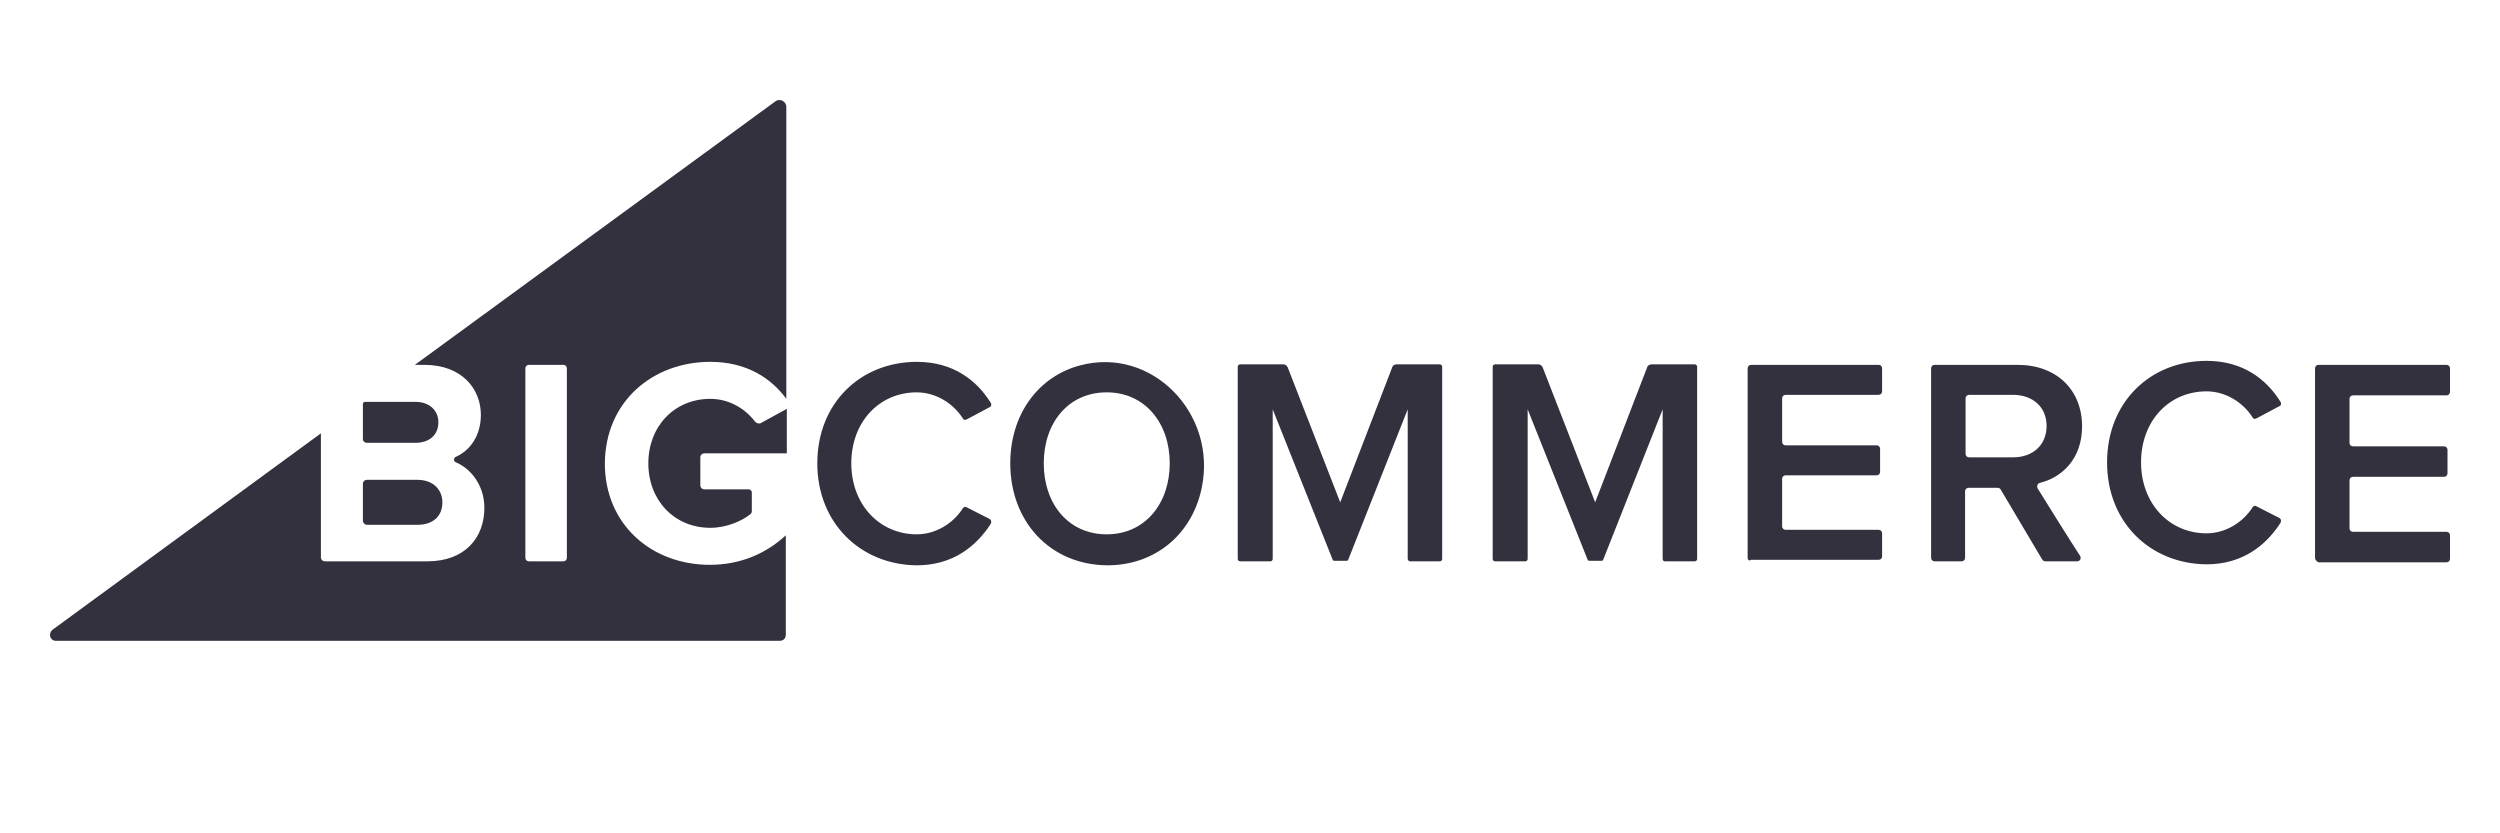
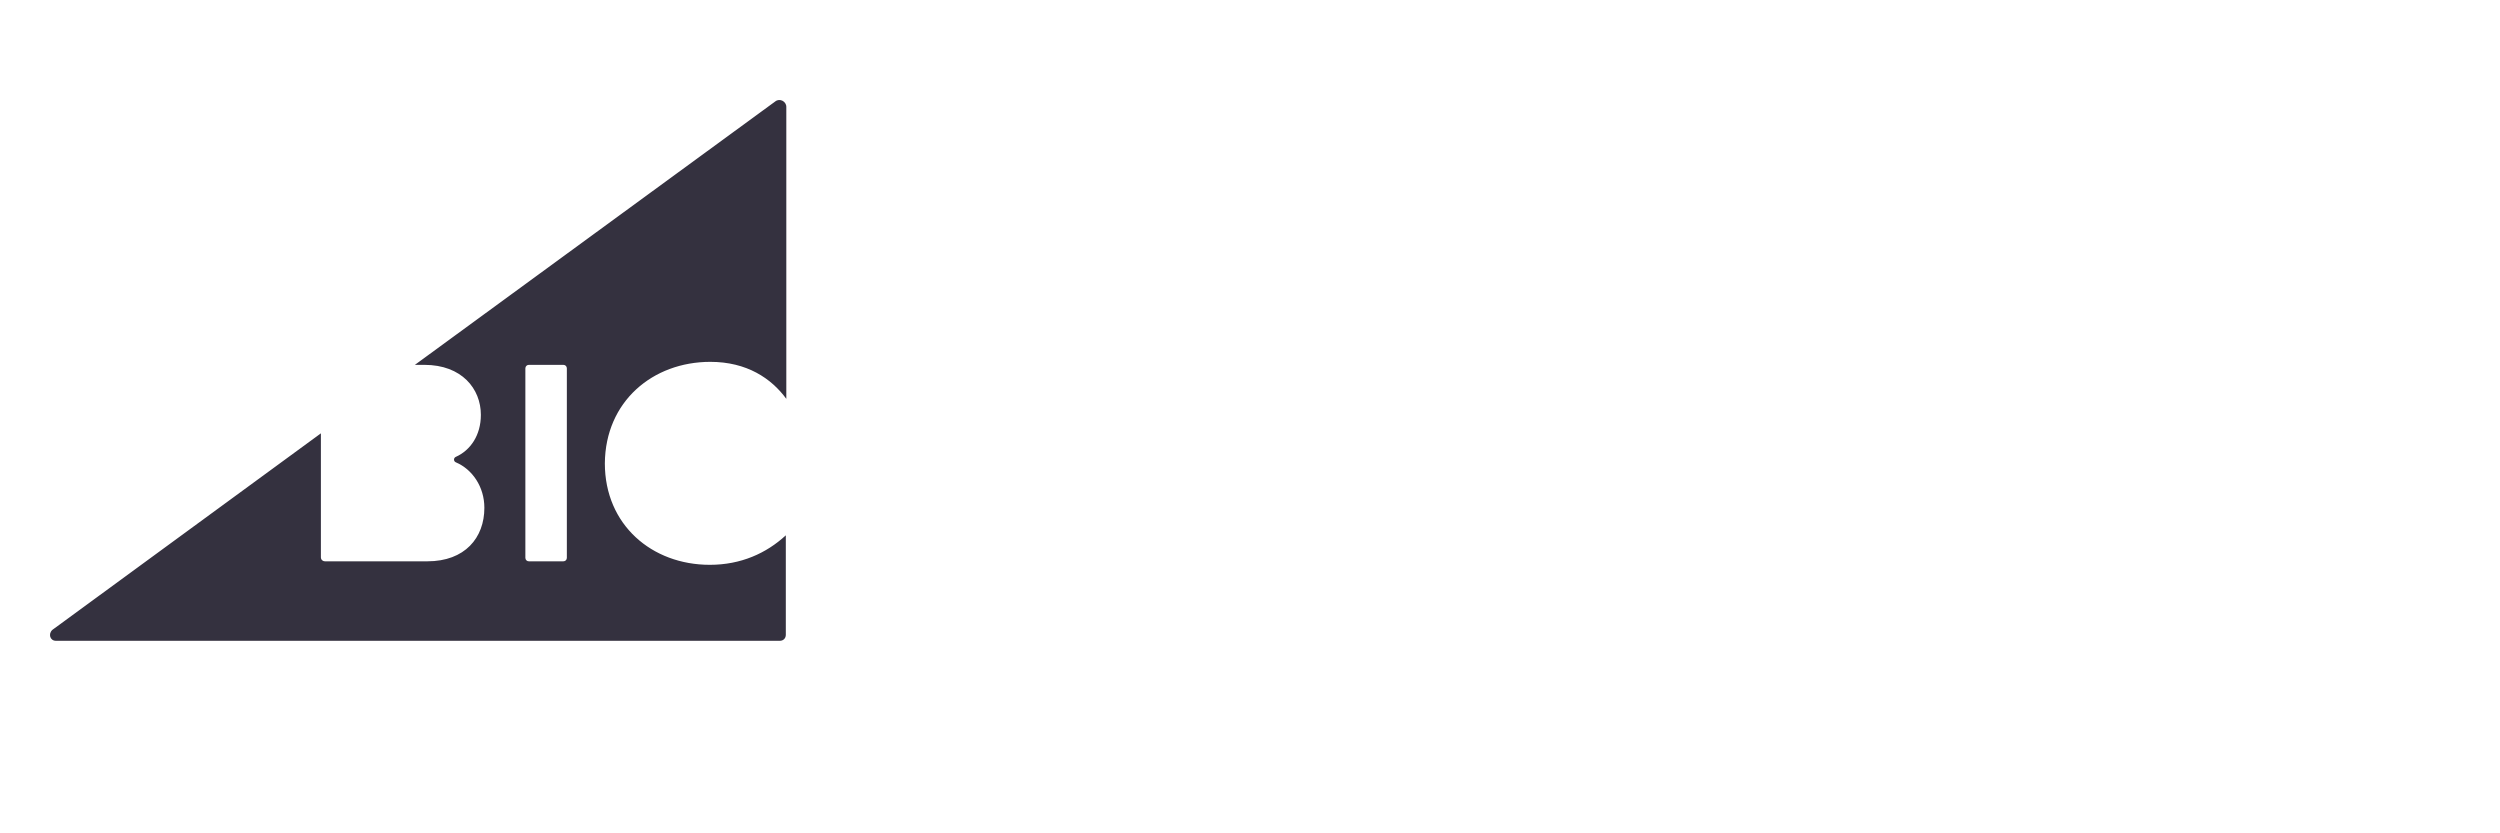
<svg xmlns="http://www.w3.org/2000/svg" width="150px" height="50px" viewBox="0 0 150 50" version="1.1">
  <title>bigcommerce</title>
  <g id="bigcommerce" stroke="none" stroke-width="1" fill="none" fill-rule="evenodd">
    <g id="bigcommerce-2" transform="translate(3, 6)" fill="#34313F" fill-rule="nonzero">
      <path d="M39.62,15.711 C41.809,15.711 43.279,16.701 44.179,17.931 L44.179,0.414 C44.179,0.084 43.789,-0.126 43.519,0.084 L21.893,15.891 L22.463,15.891 C24.712,15.891 25.852,17.331 25.852,18.891 C25.852,20.12 25.222,21.02 24.353,21.41 C24.203,21.47 24.203,21.68 24.353,21.74 C25.342,22.16 26.062,23.21 26.062,24.47 C26.062,26.269 24.892,27.679 22.643,27.679 L16.494,27.679 C16.374,27.679 16.254,27.589 16.254,27.439 L16.254,20 L0.147,31.788 C-0.123,32.028 -0.003,32.448 0.357,32.448 L43.789,32.448 C43.999,32.448 44.149,32.298 44.149,32.088 L44.149,26.119 C42.979,27.199 41.449,27.889 39.59,27.889 C36.11,27.889 33.291,25.489 33.291,21.8 C33.321,18.081 36.17,15.711 39.62,15.711 L39.62,15.711 Z M31.011,27.469 C31.011,27.589 30.921,27.679 30.801,27.679 L28.732,27.679 C28.612,27.679 28.522,27.589 28.522,27.469 L28.522,16.101 C28.522,15.981 28.612,15.891 28.732,15.891 L30.801,15.891 C30.921,15.891 31.011,15.981 31.011,16.101 L31.011,27.469 Z" id="Shape" />
-       <path d="M19.014,20.57 L21.923,20.57 C22.763,20.57 23.303,20.09 23.303,19.341 C23.303,18.621 22.763,18.111 21.923,18.111 L18.894,18.111 C18.834,18.111 18.774,18.171 18.774,18.231 L18.774,20.36 C18.774,20.48 18.894,20.57 19.014,20.57 Z M19.014,25.489 L22.043,25.489 C22.973,25.489 23.543,24.98 23.543,24.14 C23.543,23.39 23.003,22.79 22.043,22.79 L19.014,22.79 C18.894,22.79 18.774,22.88 18.774,23.03 L18.774,25.249 C18.774,25.369 18.894,25.489 19.014,25.489 L19.014,25.489 Z M42.289,19.281 C41.719,18.531 40.759,17.931 39.62,17.931 C37.46,17.931 35.9,19.581 35.9,21.8 C35.9,24.02 37.46,25.669 39.62,25.669 C40.609,25.669 41.539,25.249 42.049,24.83 C42.079,24.8 42.109,24.74 42.109,24.68 L42.109,23.54 C42.109,23.45 42.019,23.36 41.929,23.36 L39.26,23.36 C39.11,23.36 39.02,23.24 39.02,23.12 L39.02,21.44 C39.02,21.29 39.14,21.2 39.26,21.2 L44.209,21.2 L44.209,18.531 L42.619,19.401 C42.499,19.431 42.349,19.371 42.289,19.281 L42.289,19.281 Z M46.038,21.8 C46.038,18.171 48.648,15.711 52.007,15.711 C54.197,15.711 55.607,16.821 56.446,18.171 C56.506,18.261 56.476,18.411 56.357,18.441 L55.007,19.161 C54.917,19.221 54.797,19.191 54.767,19.101 C54.197,18.201 53.147,17.541 52.007,17.541 C49.758,17.541 48.078,19.311 48.078,21.8 C48.078,24.26 49.758,26.059 52.007,26.059 C53.147,26.059 54.197,25.399 54.767,24.5 C54.827,24.41 54.917,24.38 55.007,24.44 L56.357,25.129 C56.476,25.189 56.506,25.309 56.446,25.429 C55.577,26.779 54.167,27.919 52.007,27.919 C48.648,27.889 46.038,25.399 46.038,21.8 L46.038,21.8 Z M57.616,21.8 C57.616,18.861 59.296,16.581 61.815,15.921 C66.105,14.781 70.034,18.801 69.104,23.27 C68.534,26.029 66.345,27.919 63.435,27.919 C60.016,27.889 57.616,25.309 57.616,21.8 L57.616,21.8 Z M67.184,21.8 C67.184,19.371 65.685,17.541 63.405,17.541 C61.096,17.541 59.626,19.371 59.626,21.8 C59.626,24.23 61.096,26.059 63.405,26.059 C65.715,26.059 67.184,24.2 67.184,21.8 Z M81.462,27.529 L81.462,18.561 L77.892,27.589 C77.892,27.619 77.832,27.649 77.802,27.649 L77.053,27.649 C77.023,27.649 76.963,27.619 76.963,27.589 L73.363,18.561 L73.363,27.529 C73.363,27.619 73.303,27.679 73.213,27.679 L71.414,27.679 C71.324,27.679 71.264,27.619 71.264,27.529 L71.264,16.011 C71.264,15.921 71.324,15.861 71.414,15.861 L73.993,15.861 C74.113,15.861 74.203,15.921 74.263,16.041 L77.413,24.14 L80.532,16.041 C80.562,15.921 80.682,15.861 80.802,15.861 L83.381,15.861 C83.471,15.861 83.531,15.921 83.531,16.011 L83.531,27.529 C83.531,27.619 83.471,27.679 83.381,27.679 L81.582,27.679 C81.552,27.679 81.462,27.619 81.462,27.529 Z M101.858,27.469 L101.858,16.101 C101.858,15.981 101.948,15.891 102.068,15.891 L109.716,15.891 C109.836,15.891 109.926,15.981 109.926,16.101 L109.926,17.481 C109.926,17.601 109.836,17.691 109.716,17.691 L104.138,17.691 C104.018,17.691 103.928,17.781 103.928,17.901 L103.928,20.51 C103.928,20.63 104.018,20.72 104.138,20.72 L109.596,20.72 C109.716,20.72 109.806,20.81 109.806,20.93 L109.806,22.31 C109.806,22.43 109.716,22.52 109.596,22.52 L104.138,22.52 C104.018,22.52 103.928,22.61 103.928,22.73 L103.928,25.579 C103.928,25.699 104.018,25.789 104.138,25.789 L109.716,25.789 C109.836,25.789 109.926,25.879 109.926,25.999 L109.926,27.379 C109.926,27.499 109.836,27.589 109.716,27.589 L102.068,27.589 C101.948,27.679 101.858,27.589 101.858,27.469 L101.858,27.469 Z M119.525,27.559 L117.035,23.36 C117.005,23.3 116.915,23.27 116.855,23.27 L115.115,23.27 C114.995,23.27 114.905,23.36 114.905,23.48 L114.905,27.469 C114.905,27.589 114.815,27.679 114.696,27.679 L113.076,27.679 C112.956,27.679 112.866,27.589 112.866,27.469 L112.866,16.101 C112.866,15.981 112.956,15.891 113.076,15.891 L118.055,15.891 C120.394,15.891 121.924,17.391 121.924,19.581 C121.924,21.53 120.724,22.64 119.405,22.97 C119.255,23 119.195,23.15 119.255,23.3 C119.735,24.08 121.234,26.479 121.804,27.349 C121.894,27.499 121.804,27.679 121.624,27.679 L119.735,27.679 C119.645,27.679 119.585,27.649 119.525,27.559 Z M119.795,19.551 C119.795,18.411 118.955,17.691 117.785,17.691 L115.145,17.691 C115.025,17.691 114.935,17.781 114.935,17.901 L114.935,21.23 C114.935,21.35 115.025,21.44 115.145,21.44 L117.785,21.44 C118.955,21.44 119.795,20.72 119.795,19.551 L119.795,19.551 Z M135.902,27.469 L135.902,16.101 C135.902,15.981 135.992,15.891 136.111,15.891 L143.79,15.891 C143.91,15.891 144,15.981 144,16.101 L144,17.511 C144,17.631 143.91,17.721 143.79,17.721 L138.181,17.721 C138.061,17.721 137.971,17.811 137.971,17.931 L137.971,20.57 C137.971,20.69 138.061,20.78 138.181,20.78 L143.64,20.78 C143.76,20.78 143.85,20.87 143.85,20.99 L143.85,22.4 C143.85,22.52 143.76,22.61 143.64,22.61 L138.181,22.61 C138.061,22.61 137.971,22.7 137.971,22.82 L137.971,25.699 C137.971,25.819 138.061,25.909 138.181,25.909 L143.79,25.909 C143.91,25.909 144,25.999 144,26.119 L144,27.529 C144,27.649 143.91,27.739 143.79,27.739 L136.111,27.739 C135.992,27.679 135.902,27.589 135.902,27.469 L135.902,27.469 Z M123.424,21.74 C123.424,18.111 126.033,15.651 129.393,15.651 C131.582,15.651 132.992,16.761 133.832,18.111 C133.892,18.201 133.862,18.351 133.742,18.381 L132.392,19.101 C132.302,19.161 132.182,19.131 132.152,19.041 C131.582,18.141 130.533,17.481 129.393,17.481 C127.143,17.481 125.463,19.251 125.463,21.74 C125.463,24.2 127.143,25.999 129.393,25.999 C130.533,25.999 131.582,25.339 132.152,24.44 C132.212,24.35 132.302,24.32 132.392,24.38 L133.742,25.069 C133.862,25.129 133.892,25.249 133.832,25.369 C132.962,26.719 131.552,27.859 129.393,27.859 C126.033,27.829 123.424,25.369 123.424,21.74 L123.424,21.74 Z M96.759,27.529 L96.759,18.561 L93.19,27.589 C93.19,27.619 93.13,27.649 93.1,27.649 L92.35,27.649 C92.32,27.649 92.26,27.619 92.26,27.589 L88.66,18.561 L88.66,27.529 C88.66,27.619 88.6,27.679 88.51,27.679 L86.711,27.679 C86.621,27.679 86.561,27.619 86.561,27.529 L86.561,16.011 C86.561,15.921 86.621,15.861 86.711,15.861 L89.29,15.861 C89.41,15.861 89.5,15.921 89.56,16.041 L92.71,24.14 L95.829,16.041 C95.859,15.921 95.979,15.861 96.099,15.861 L98.679,15.861 C98.769,15.861 98.829,15.921 98.829,16.011 L98.829,27.529 C98.829,27.619 98.769,27.679 98.679,27.679 L96.879,27.679 C96.819,27.679 96.759,27.619 96.759,27.529 Z" id="Shape" />
    </g>
  </g>
</svg>